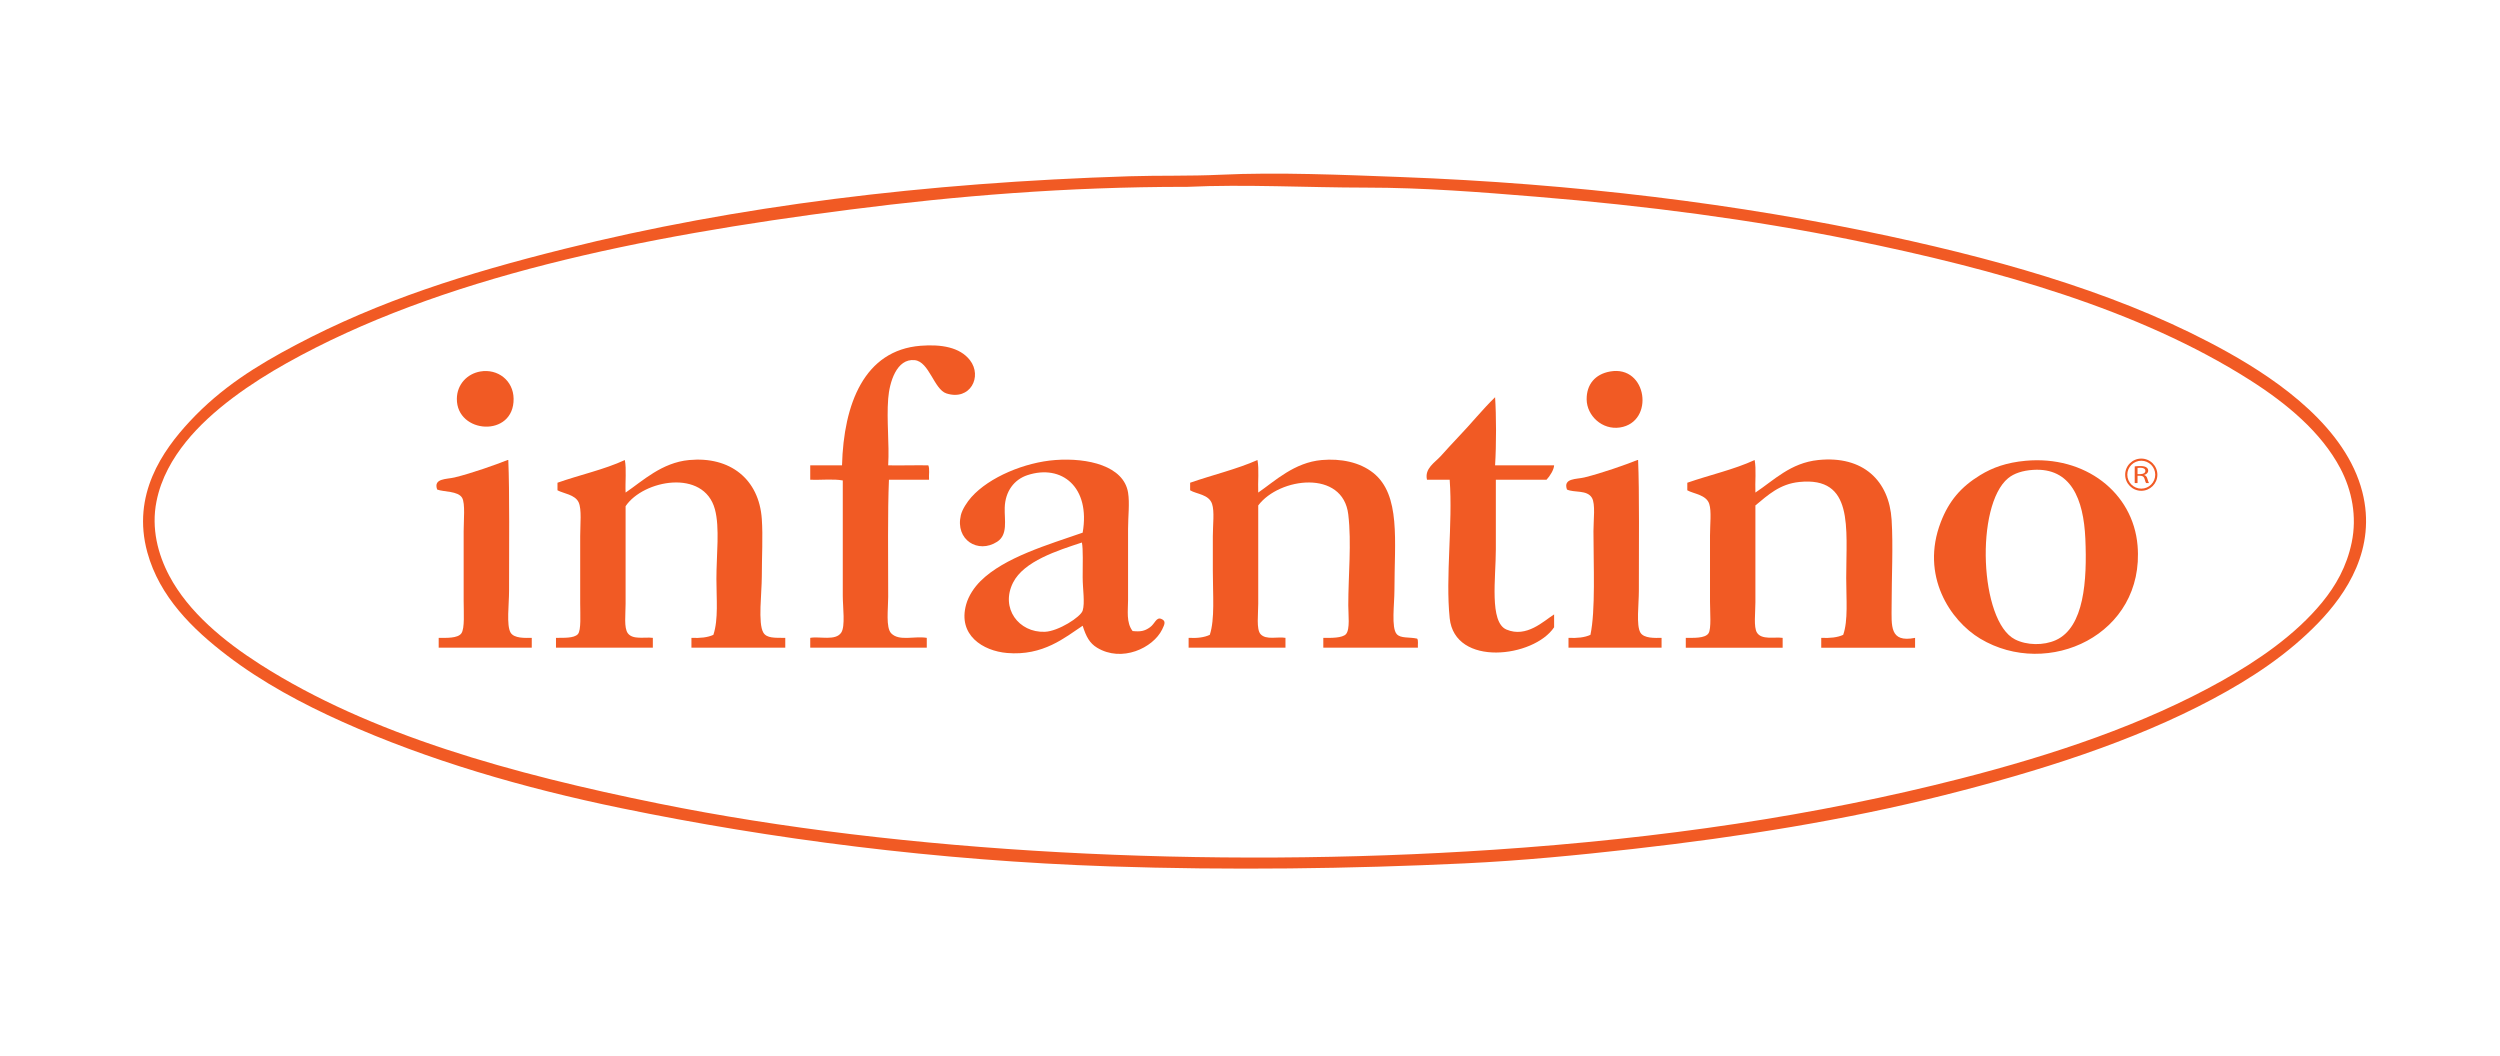
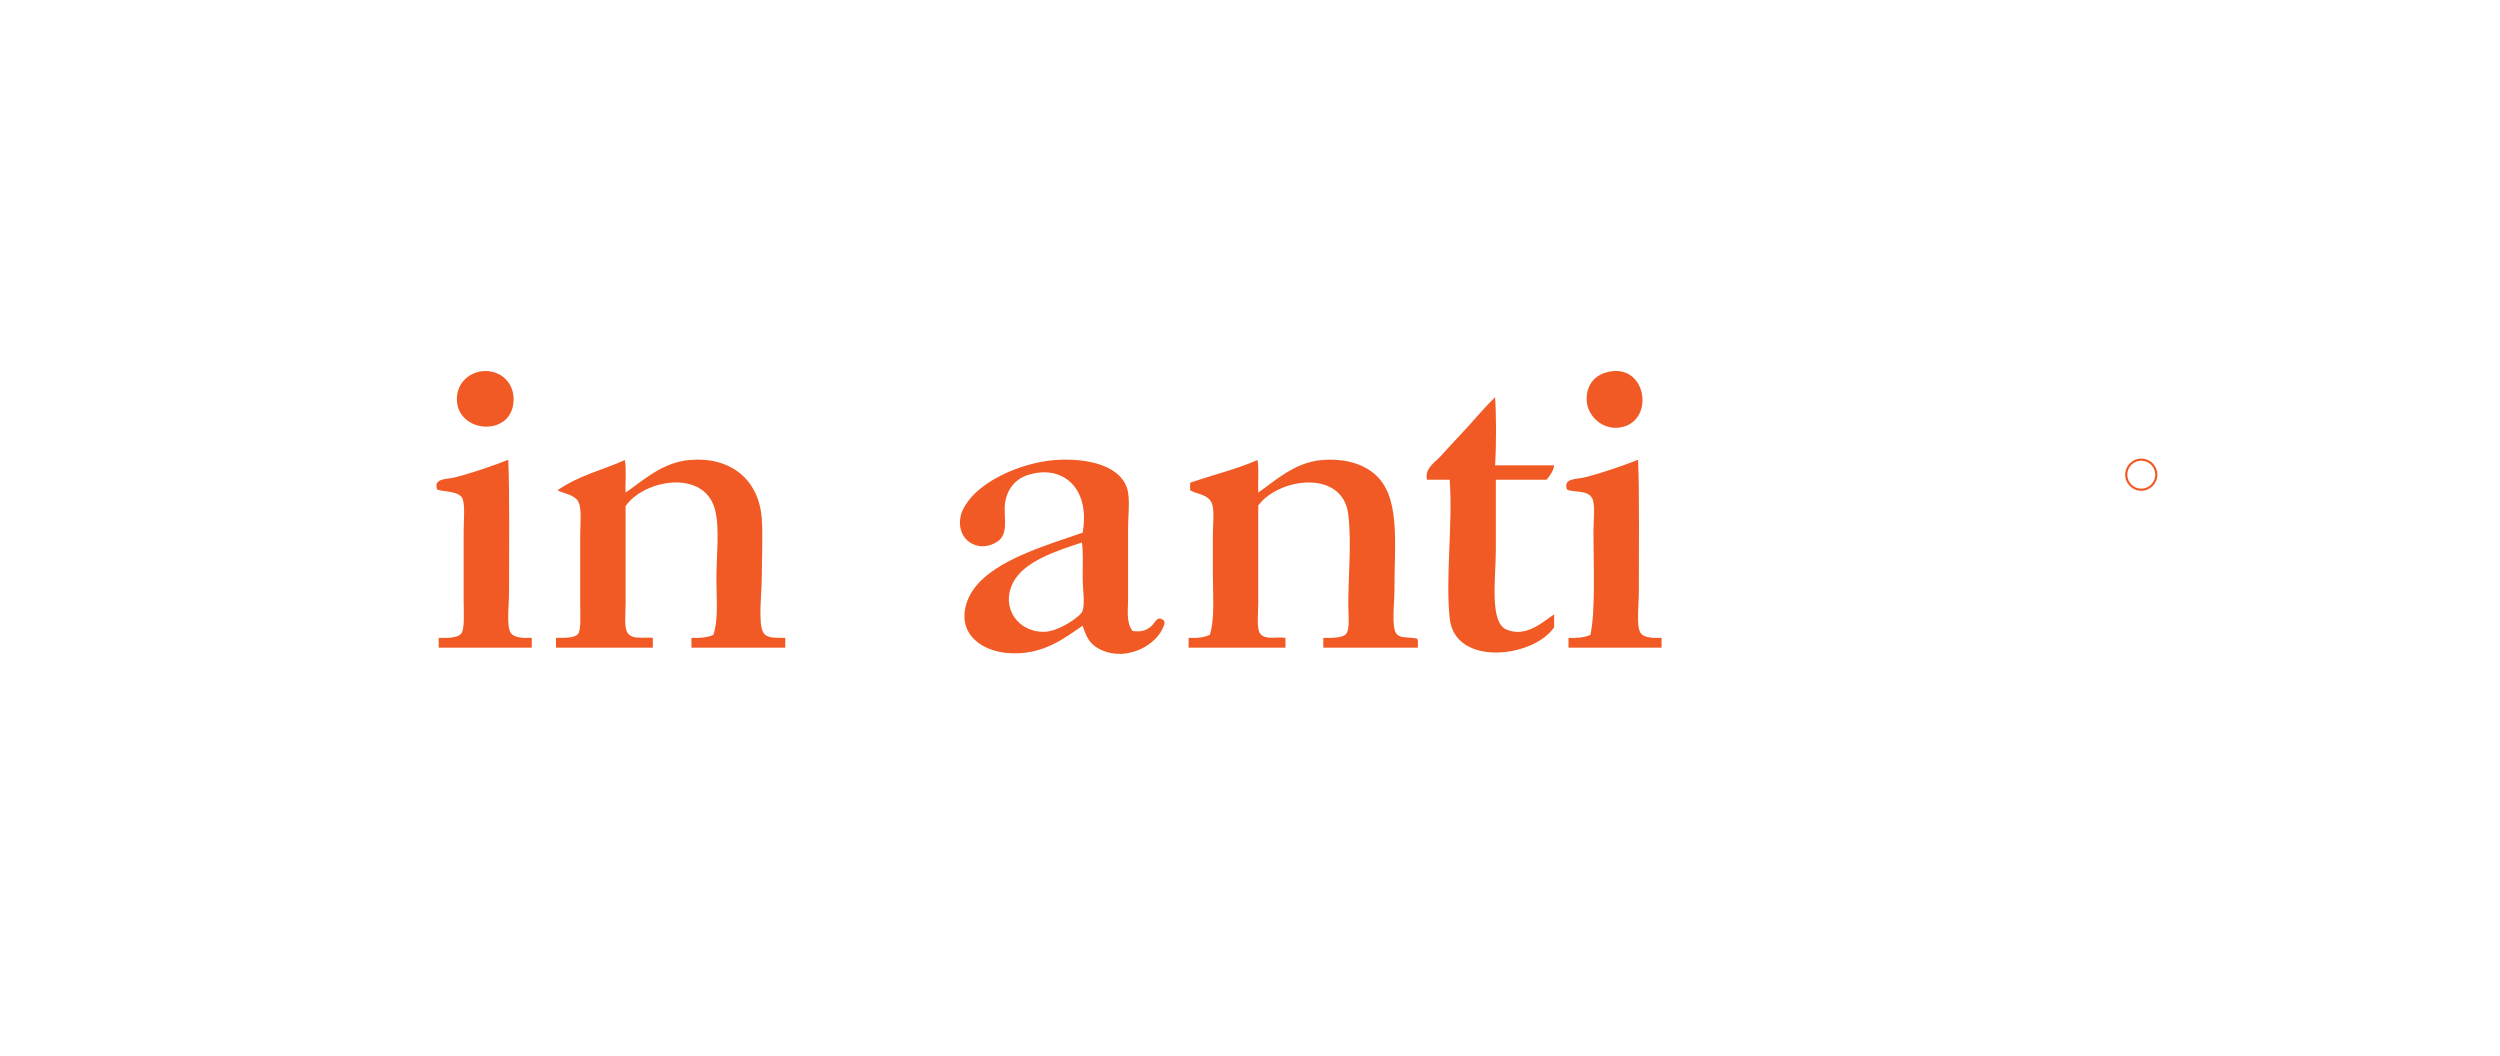
<svg xmlns="http://www.w3.org/2000/svg" version="1.1" id="Calque_1" x="0px" y="0px" width="405.041px" height="171.018px" viewBox="0 0 405.041 171.018" enable-background="new 0 0 405.041 171.018" xml:space="preserve">
  <g>
-     <path fill-rule="evenodd" clip-rule="evenodd" fill="#F15A24" d="M197.724,28.311c9.278-0.442,19.844,0.018,29.18,0.368   c28.215,1.057,54.92,4.35,79.078,9.563c20.084,4.333,39.008,9.898,55.049,18.881c8.426,4.718,19.062,12.251,21.701,22.559   c2.354,9.192-2.565,16.504-7.112,21.211c-4.987,5.164-10.889,9.036-17.164,12.383c-12.948,6.908-28.215,11.713-43.524,15.57   c-15.932,4.014-32.906,6.735-50.39,8.705c-8.857,0.998-17.959,1.892-27.218,2.33c-18.525,0.876-38.056,1.142-57.501,0.49   c-28.178-0.944-54.946-4.444-79.201-9.44c-15.804-3.254-31.312-7.778-45.118-13.976c-6.438-2.89-12.942-6.339-18.758-10.79   c-5.544-4.242-10.901-9.483-12.874-16.674c-2.561-9.338,2.469-16.484,6.866-21.21c5.095-5.477,10.854-9.05,17.164-12.383   c13.665-7.216,27.579-11.588,43.524-15.571c27.839-6.954,58.424-10.729,91.584-11.77C187.774,28.406,192.749,28.547,197.724,28.311   z M192.084,30.272c-19.316,0-37.086,1.469-54.313,3.678c-34.155,4.379-66.534,10.979-91.339,24.889   c-5.611,3.146-12.095,7.516-16.306,12.751c-2.126,2.642-4.029,5.853-4.781,9.686c-0.852,4.338,0.231,8.517,2.084,12.015   c3.114,5.879,8.829,10.583,14.712,14.345c17.848,11.413,40.897,17.754,64.611,22.559c39.235,7.947,88.999,10.579,135.231,7.479   c27.188-1.823,52.247-5.532,75.646-11.525c15.082-3.862,29.757-8.783,42.297-15.816c5.82-3.263,11.977-7.456,16.307-12.75   c2.211-2.704,3.97-5.784,4.781-9.685c0.872-4.189,0.061-8.413-1.838-12.015c-3.091-5.86-8.683-10.516-14.713-14.345   c-17.912-11.374-40.862-17.884-64.489-22.682c-16.139-3.277-33.224-5.525-51.125-6.988c-8.892-0.727-18.196-1.471-27.585-1.471   c-9.332,0-19.6-0.567-28.934-0.123C192.248,30.276,192.166,30.272,192.084,30.272z" />
-     <path fill-rule="evenodd" clip-rule="evenodd" fill="#F15A24" d="M143.901,75.39c1.4,0.047,4.346-0.031,6.498,0   c0.263,0.555,0.058,1.577,0.123,2.33c-2.166,0-4.332,0-6.498,0c-0.22,5.244-0.123,12.607-0.122,19.002   c0,1.933-0.413,4.956,0.49,5.886c1.289,1.327,3.771,0.4,5.762,0.735c0,0.532,0,1.063,0,1.594c-6.293,0-12.587,0-18.881,0   c0-0.531,0-1.062,0-1.594c1.516-0.28,4.118,0.536,5.027-0.858c0.679-1.042,0.245-4.106,0.245-6.007c0-6.107,0-13.196,0-18.636   c-1.513-0.286-3.555-0.041-5.272-0.122c0-0.777,0-1.553,0-2.33c1.717,0,3.433,0,5.149,0c0.266-9.966,3.609-18.66,12.751-19.371   c3.326-0.259,6.339,0.237,7.969,2.33c2.074,2.663,0.031,6.629-3.801,5.395c-2.021-0.651-2.78-5.155-5.149-5.395   c-2.928-0.296-4.084,3.562-4.291,6.252C143.625,68.192,144.107,71.809,143.901,75.39z" />
    <path fill-rule="evenodd" clip-rule="evenodd" fill="#F15A24" d="M77.818,60.188c2.813-0.487,5.359,1.449,5.395,4.413   c0.077,6.338-9.254,5.716-9.195,0C74.042,62.255,75.715,60.551,77.818,60.188z" />
    <path fill-rule="evenodd" clip-rule="evenodd" fill="#F15A24" d="M260.864,60.188c6.035-1.074,7.266,8.205,1.594,9.072   c-2.887,0.442-5.363-1.922-5.394-4.536C257.035,62.31,258.41,60.624,260.864,60.188z" />
    <path fill-rule="evenodd" clip-rule="evenodd" fill="#F15A24" d="M242.229,75.39c2.707,0.007,6.449-0.005,9.562,0   c-0.02,0.696-0.682,1.755-1.226,2.33c-2.738,0-5.476,0-8.214,0c0,3.132,0,7.185,0,11.279c0,4.669-1.082,11.802,1.716,12.996   c3.252,1.388,6.023-1.375,7.724-2.452c0,0.695,0,1.39,0,2.084c-3.259,4.903-16.096,6.502-16.919-1.471   c-0.699-6.761,0.524-15.252,0-22.436c-1.226,0-2.452,0-3.678,0c-0.418-1.819,1.27-2.776,2.207-3.801   c0.946-1.034,1.917-2.131,2.82-3.065c2.037-2.108,3.97-4.528,6.008-6.498C242.427,67.271,242.437,72.068,242.229,75.39z" />
    <path fill-rule="evenodd" clip-rule="evenodd" fill="#F15A24" d="M82.354,74.532c0.217,5.186,0.123,14.347,0.123,21.21   c0,2.163-0.444,5.568,0.245,6.743c0.566,0.966,2.349,0.873,3.433,0.858c0,0.532,0,1.063,0,1.594c-5.026,0-10.053,0-15.08,0   c0-0.531,0-1.062,0-1.594c1.223,0.001,3.09,0.097,3.678-0.735c0.561-0.794,0.368-3.423,0.368-5.272c0-3.916,0-7.08,0-11.279   c0-1.736,0.278-4.486-0.245-5.395c-0.657-1.14-3.012-0.943-4.046-1.349c-0.659-1.849,1.527-1.646,2.82-1.961   c2.816-0.687,6.639-2.048,8.582-2.82C82.272,74.532,82.313,74.532,82.354,74.532z" />
-     <path fill-rule="evenodd" clip-rule="evenodd" fill="#F15A24" d="M101.235,74.532c0.286,1.512,0.041,3.555,0.123,5.272   c2.744-1.865,5.857-4.858,10.298-5.272c6.61-0.616,11.327,3.072,11.77,9.563c0.197,2.888,0,6.021,0,9.317   c0,2.647-0.649,7.547,0.245,9.073c0.551,0.939,1.867,0.848,3.556,0.858c0,0.532,0,1.063,0,1.594c-5.068,0-10.135,0-15.203,0   c0-0.531,0-1.062,0-1.594c1.413,0.064,2.637-0.06,3.555-0.49c0.833-2.508,0.491-5.839,0.491-9.073   c0-3.904,0.568-8.296-0.246-11.279c-1.801-6.608-11.611-4.744-14.467-0.491c0,4.423,0,10.503,0,15.816   c0,1.745-0.293,3.901,0.368,4.782c0.813,1.083,2.74,0.564,4.046,0.735c0,0.532,0,1.063,0,1.594c-5.231,0-10.462,0-15.693,0   c0-0.531,0-1.062,0-1.594c1.124-0.026,2.925,0.108,3.555-0.612c0.546-0.625,0.368-3.197,0.368-5.027c0-3.647,0-7.097,0-10.789   c0-1.98,0.267-4.385-0.246-5.518c-0.575-1.27-2.484-1.439-3.433-1.961c0-0.409,0-0.817,0-1.226   C93.917,76.939,97.918,76.077,101.235,74.532z" />
+     <path fill-rule="evenodd" clip-rule="evenodd" fill="#F15A24" d="M101.235,74.532c0.286,1.512,0.041,3.555,0.123,5.272   c2.744-1.865,5.857-4.858,10.298-5.272c6.61-0.616,11.327,3.072,11.77,9.563c0.197,2.888,0,6.021,0,9.317   c0,2.647-0.649,7.547,0.245,9.073c0.551,0.939,1.867,0.848,3.556,0.858c0,0.532,0,1.063,0,1.594c-5.068,0-10.135,0-15.203,0   c0-0.531,0-1.062,0-1.594c1.413,0.064,2.637-0.06,3.555-0.49c0.833-2.508,0.491-5.839,0.491-9.073   c0-3.904,0.568-8.296-0.246-11.279c-1.801-6.608-11.611-4.744-14.467-0.491c0,4.423,0,10.503,0,15.816   c0,1.745-0.293,3.901,0.368,4.782c0.813,1.083,2.74,0.564,4.046,0.735c0,0.532,0,1.063,0,1.594c-5.231,0-10.462,0-15.693,0   c0-0.531,0-1.062,0-1.594c1.124-0.026,2.925,0.108,3.555-0.612c0.546-0.625,0.368-3.197,0.368-5.027c0-3.647,0-7.097,0-10.789   c0-1.98,0.267-4.385-0.246-5.518c-0.575-1.27-2.484-1.439-3.433-1.961C93.917,76.939,97.918,76.077,101.235,74.532z" />
    <path fill-rule="evenodd" clip-rule="evenodd" fill="#F15A24" d="M183.502,102.24c1.285,0.127,1.935,0.02,2.819-0.614   c0.812-0.58,1.005-1.702,1.839-1.348c0.777,0.33,0.549,0.85,0.123,1.716c-1.473,2.996-6.535,5.382-10.543,2.942   c-1.193-0.726-1.768-1.772-2.33-3.555c-2.852,1.884-6.404,4.924-12.26,4.413c-3.887-0.339-7.995-2.875-6.621-7.847   c0.397-1.435,1.31-2.784,2.329-3.8c3.871-3.859,11.044-5.923,16.552-7.847c1.287-7.403-3.404-11.143-8.95-9.317   c-2.13,0.701-3.599,2.599-3.678,5.272c-0.061,2.037,0.55,4.372-1.226,5.517c-3.101,2-6.815-0.313-5.885-4.292   c0.223-0.952,1.018-2.159,1.716-2.942c2.893-3.242,8.664-5.644,13.609-6.007c5.254-0.387,11.062,0.956,11.77,5.272   c0.28,1.703,0,3.909,0,5.885c0,3.748,0,7.669,0,11.524C182.766,98.924,182.433,100.849,183.502,102.24z M164.131,94.394   c-2.087,4.145,0.92,8.126,5.149,7.969c2.188-0.082,5.813-2.403,6.13-3.433c0.393-1.277,0-3.511,0-5.394   c0-2.091,0.092-4.565-0.123-5.64C171.344,89.194,165.883,90.915,164.131,94.394z" />
    <path fill-rule="evenodd" clip-rule="evenodd" fill="#F15A24" d="M203.731,74.532c0.286,1.512,0.042,3.555,0.123,5.272   c2.725-1.882,5.851-4.884,10.299-5.272c3.07-0.268,6.143,0.336,8.337,2.084c4.484,3.575,3.432,11.035,3.432,19.004   c0,2.253-0.535,6.083,0.368,7.111c0.642,0.73,2.022,0.452,3.31,0.736c0.235,0.296,0.078,0.984,0.124,1.471   c-5.109,0-10.218,0-15.326,0c0-0.531,0-1.062,0-1.594c1.197,0.017,3.101,0.048,3.678-0.612c0.679-0.776,0.368-3.194,0.368-4.659   c0-4.881,0.547-10.062,0-14.713c-0.861-7.322-11.166-6.025-14.589-1.471c0,4.448,0,10.534,0,15.938   c0,1.676-0.326,4.117,0.368,4.904c0.891,1.01,2.8,0.383,4.045,0.612c0,0.532,0,1.063,0,1.594c-5.23,0-10.462,0-15.692,0   c0-0.531,0-1.062,0-1.594c1.384,0.078,2.545-0.069,3.432-0.49c0.837-2.559,0.491-6.438,0.491-10.421c0-1.707,0-3.699,0-5.517   c0-1.945,0.287-4.05-0.123-5.272c-0.524-1.562-2.501-1.572-3.555-2.207c0-0.409,0-0.817,0-1.226   C196.427,76.954,200.361,76.025,203.731,74.532z" />
    <path fill-rule="evenodd" clip-rule="evenodd" fill="#F15A24" d="M265.4,74.532c0.218,5.185,0.123,14.346,0.123,21.21   c0,2.161-0.447,5.572,0.246,6.743c0.569,0.964,2.346,0.875,3.433,0.858c0,0.532,0,1.063,0,1.594c-5.027,0-10.053,0-15.08,0   c0-0.531,0-1.062,0-1.594c1.413,0.064,2.636-0.06,3.555-0.49c0.839-3.971,0.49-11.219,0.49-16.796   c0.001-1.843,0.344-4.393-0.245-5.395c-0.79-1.343-2.895-0.801-4.046-1.349c-0.666-1.875,1.532-1.644,2.82-1.961   c2.818-0.695,6.601-2.022,8.583-2.82C265.319,74.532,265.36,74.532,265.4,74.532z" />
-     <path fill-rule="evenodd" clip-rule="evenodd" fill="#F15A24" d="M284.282,74.532c0.285,1.512,0.042,3.555,0.122,5.272   c3-1.994,5.696-4.81,10.176-5.272c7.318-0.756,11.502,3.395,11.893,9.686c0.265,4.269,0,9.208,0,13.977   c-0.001,3.182-0.365,5.978,3.801,5.149c0,0.532,0,1.063,0,1.594c-5.068,0-10.135,0-15.203,0c0-0.531,0-1.062,0-1.594   c1.413,0.064,2.637-0.06,3.556-0.49c0.822-2.328,0.49-5.804,0.49-9.195c-0.001-8.209,1.276-16.479-7.602-15.571   c-3.17,0.325-5.061,2.105-7.111,3.801c0,4.435,0,10.42,0,15.693c0,1.698-0.306,4.005,0.246,4.904   c0.754,1.232,2.858,0.677,4.168,0.858c0,0.532,0,1.063,0,1.594c-5.232,0-10.462,0-15.693,0c0-0.531,0-1.062,0-1.594   c1.207-0.009,3.111,0.111,3.678-0.735c0.487-0.729,0.245-3.464,0.245-5.15c0-3.778,0-6.83,0-10.667   c0-1.857,0.261-3.962-0.122-5.149c-0.483-1.494-2.537-1.629-3.556-2.207c0-0.409,0-0.817,0-1.226   C276.979,76.956,280.959,76.072,284.282,74.532z" />
-     <path fill-rule="evenodd" clip-rule="evenodd" fill="#F15A24" d="M328.173,74.654c9.635-0.886,17.423,5.136,18.146,13.731   c1.215,14.458-14.518,21.679-25.502,15.081c-4.847-2.914-9.72-10.213-6.375-18.881c1.325-3.435,3.259-5.694,6.375-7.601   C322.834,75.749,325.099,74.937,328.173,74.654z M325.353,77.474c-5.349,4.398-4.628,23.181,1.104,26.115   c1.912,0.979,4.639,1.019,6.621,0.123c4.603-2.083,5.078-9.67,4.782-16.428c-0.283-6.435-2.327-11.545-8.46-11.157   C327.69,76.233,326.296,76.699,325.353,77.474z" />
    <g>
      <path fill="#F15A24" d="M346.922,79.517c-1.439,0-2.61-1.17-2.61-2.609c0-1.439,1.17-2.61,2.61-2.61    c1.438,0,2.609,1.17,2.609,2.61C349.531,78.347,348.361,79.517,346.922,79.517z M346.922,74.646c-1.248,0-2.262,1.015-2.262,2.262    c0,1.247,1.015,2.262,2.262,2.262c1.247,0,2.261-1.015,2.261-2.262C349.184,75.66,348.169,74.646,346.922,74.646z" />
    </g>
    <g>
-       <path fill="#F15A24" d="M345.859,75.563c0.231-0.032,0.569-0.057,0.88-0.057c0.489,0,0.811,0.074,1.026,0.224    c0.174,0.122,0.28,0.309,0.28,0.524c0,0.358-0.295,0.598-0.665,0.695v0.013c0.27,0.073,0.432,0.269,0.516,0.553    c0.116,0.382,0.2,0.646,0.275,0.752h-0.475c-0.058-0.081-0.137-0.313-0.231-0.654c-0.105-0.378-0.3-0.521-0.716-0.533h-0.432    v1.187h-0.458V75.563z M346.317,76.812h0.468c0.49,0,0.801-0.207,0.801-0.52c0-0.354-0.332-0.508-0.817-0.508    c-0.221,0-0.374,0.012-0.453,0.028V76.812z" />
-     </g>
+       </g>
  </g>
</svg>